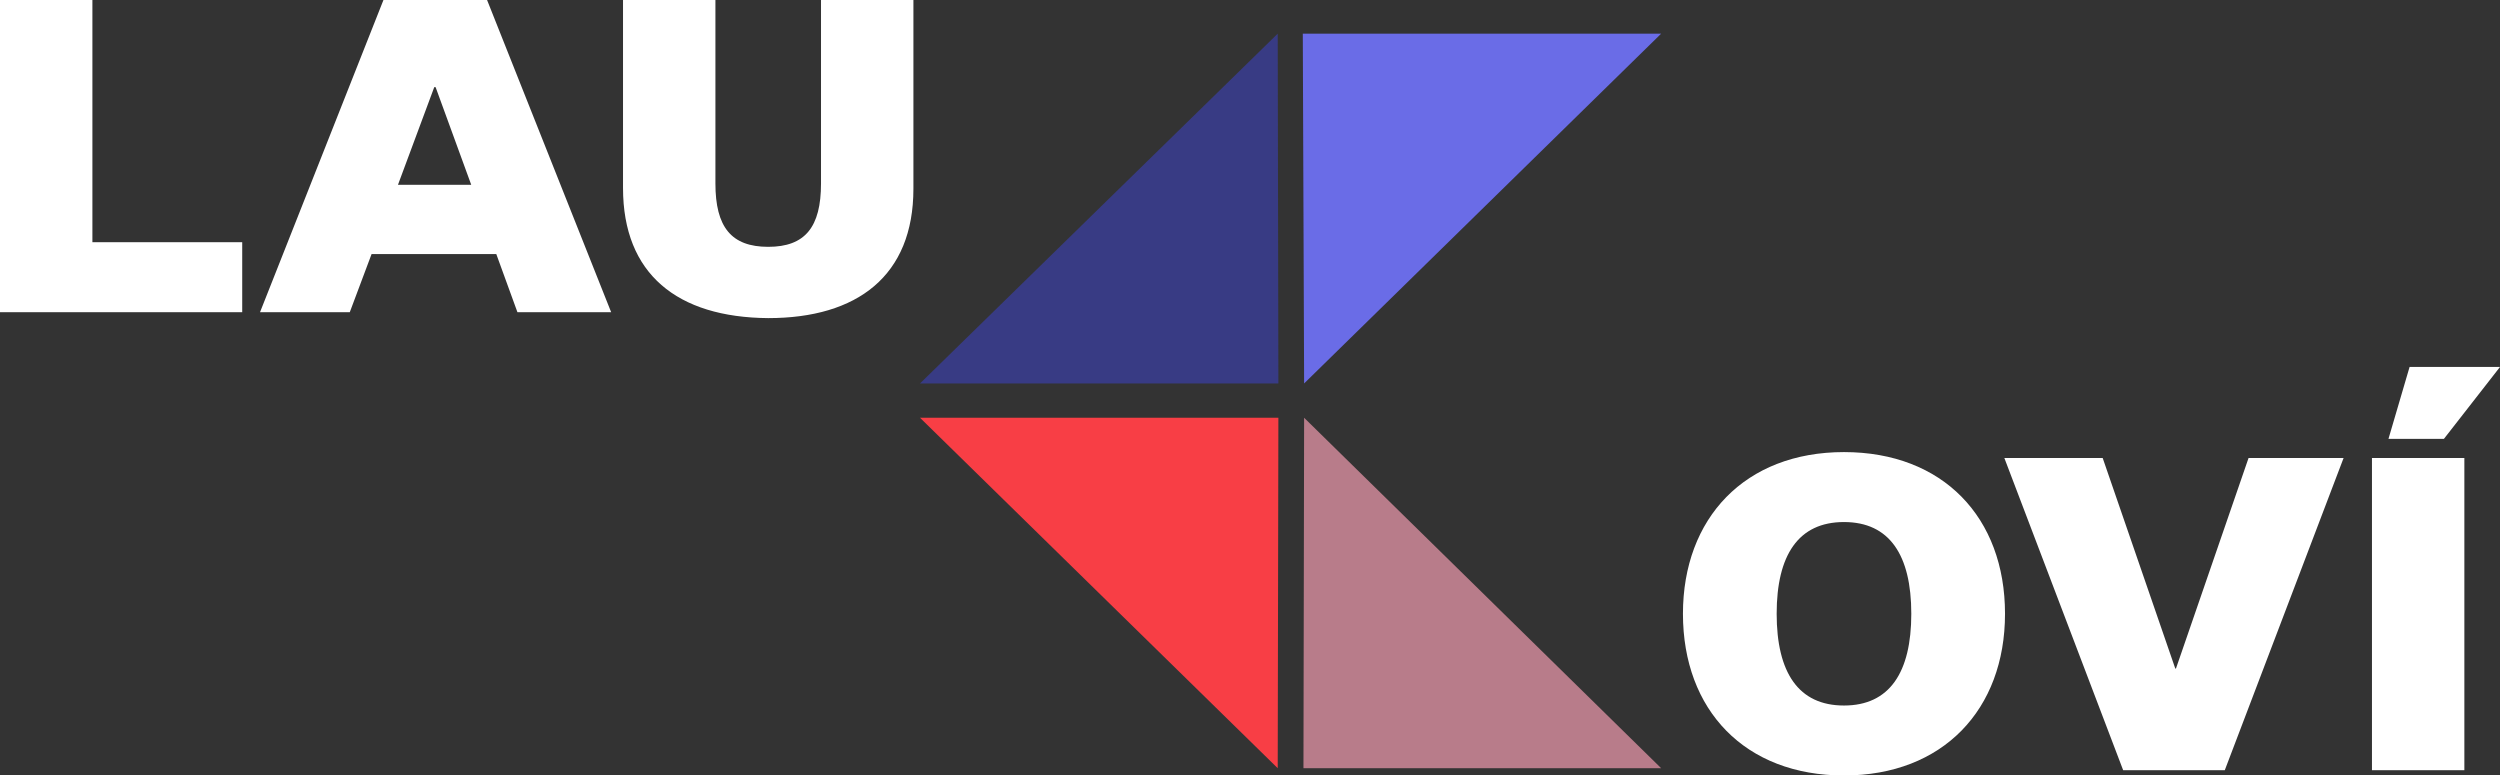
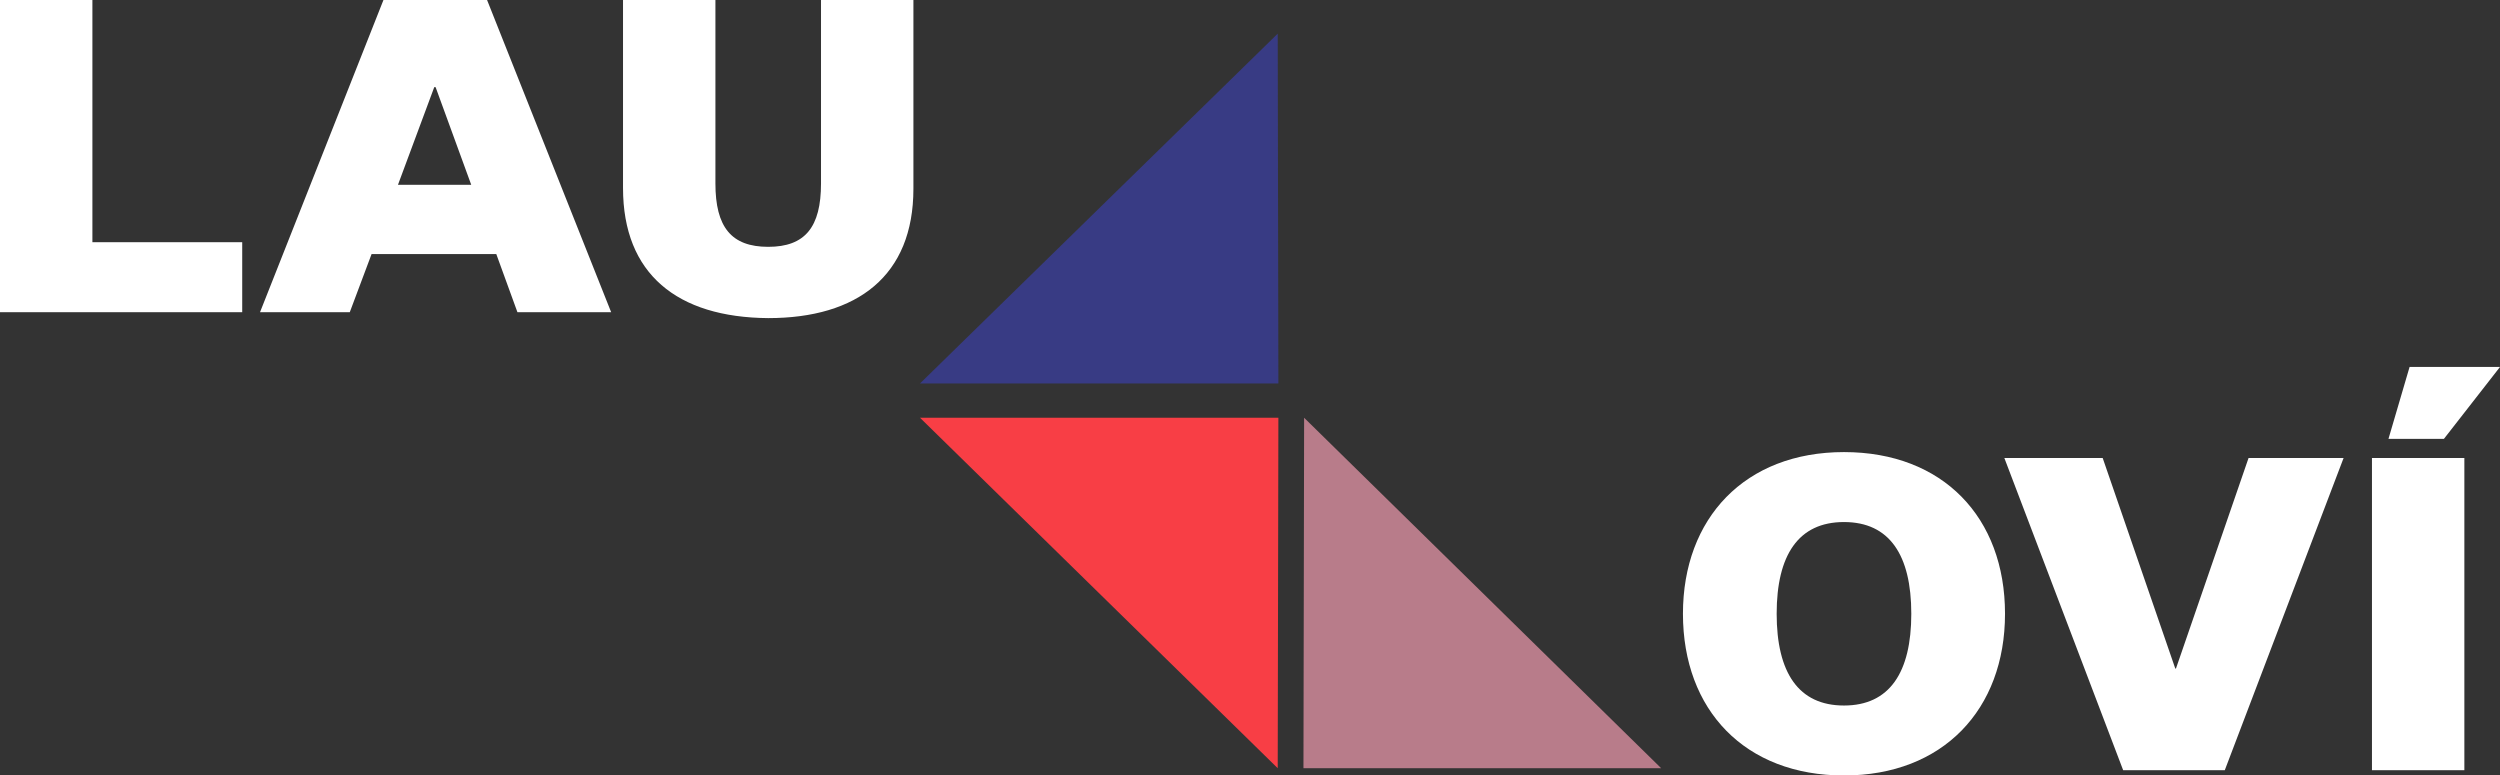
<svg xmlns="http://www.w3.org/2000/svg" version="1.1" id="Layer_1" x="0" y="0" viewBox="0 0 378.8 117.5" style="enable-background:new 0 0 378.8 117.5" xml:space="preserve">
  <rect x="0" y="0" width="378.8" height="117.5" fill="#333333" stroke="none" />
  <style>.st4{fill:#fff}</style>
  <path style="fill:#383b84" d="m193.6 5.1-54.2 53h54.3z" />
-   <path style="fill:#6a6ce7" d="m197.6 58.1 54.1-53h-54.3z" />
  <path style="fill:#f83e45" d="m193.6 116.4-54.2-53.1h54.3z" />
  <path style="fill:#b87c8a" d="m197.6 63.3 54.1 53.1h-54.2z" />
  <path class="st4" d="M0 47.3V0h14v36.7h22.7v10.6H0zM78.4 47.3l-3.2-8.8H56.3L53 47.3H39.4L58.1 0h15.7l18.8 47.3H78.4zM66 13.2h-.2L60.3 28h11.1L66 13.2zM94.4 28.5V0h14v27.8c0 6.6 2.4 9.6 8 9.6s8-3 8-9.6V0h14v28.6c0 13.2-8.5 19.6-22 19.6-13.8-.1-22-6.7-22-19.7z" />
  <g>
    <path class="st4" d="M255 93c0-14.5 9.4-24.5 24.4-24.5 15 0 24.4 9.9 24.4 24.5 0 14.5-9.4 24.5-24.4 24.5-15 0-24.4-9.9-24.4-24.5zm34.6 0c0-8.9-3.3-13.9-10.2-13.9s-10.2 5-10.2 13.9 3.3 13.9 10.2 13.9 10.2-5 10.2-13.9zM321.7 116.7l-18-47.3h14.9l11 31.9h.1l11-31.9h14.4l-18 47.3h-15.4zM359.4 116.7V69.4h14v47.3h-14zm2.5-50.2 3.2-10.9h13.7l-8.5 10.9h-8.4z" />
  </g>
</svg>